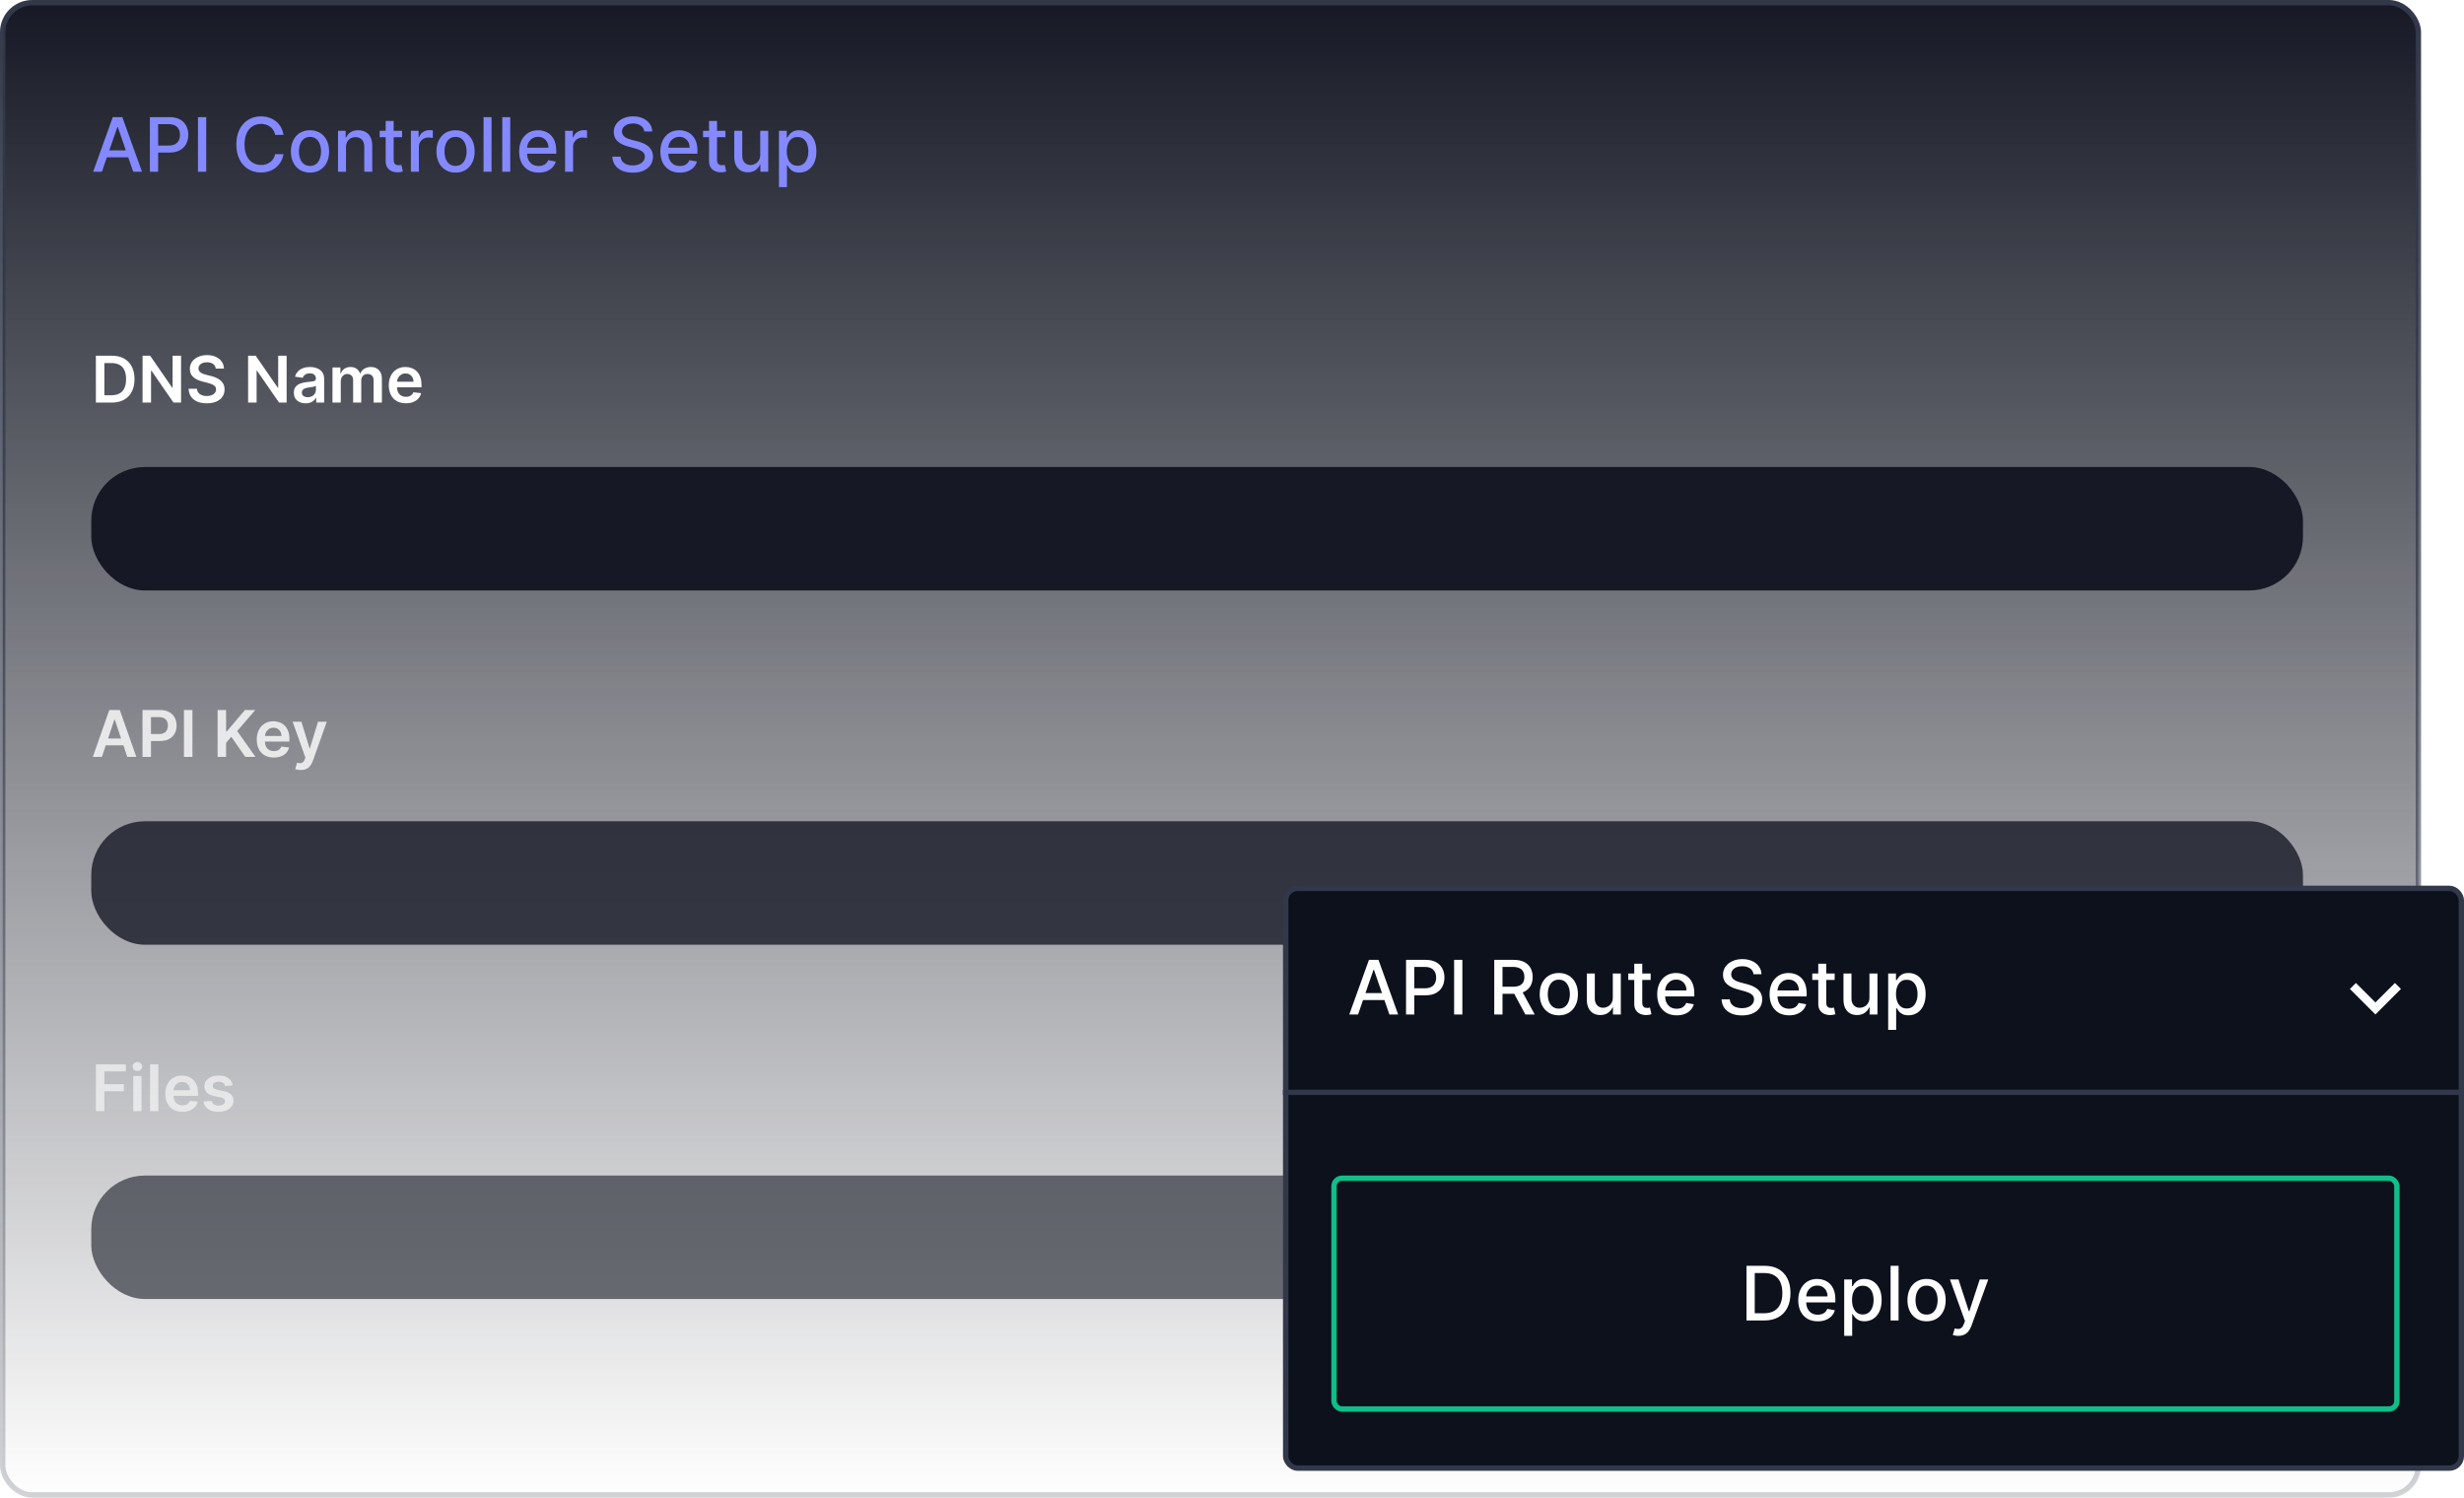
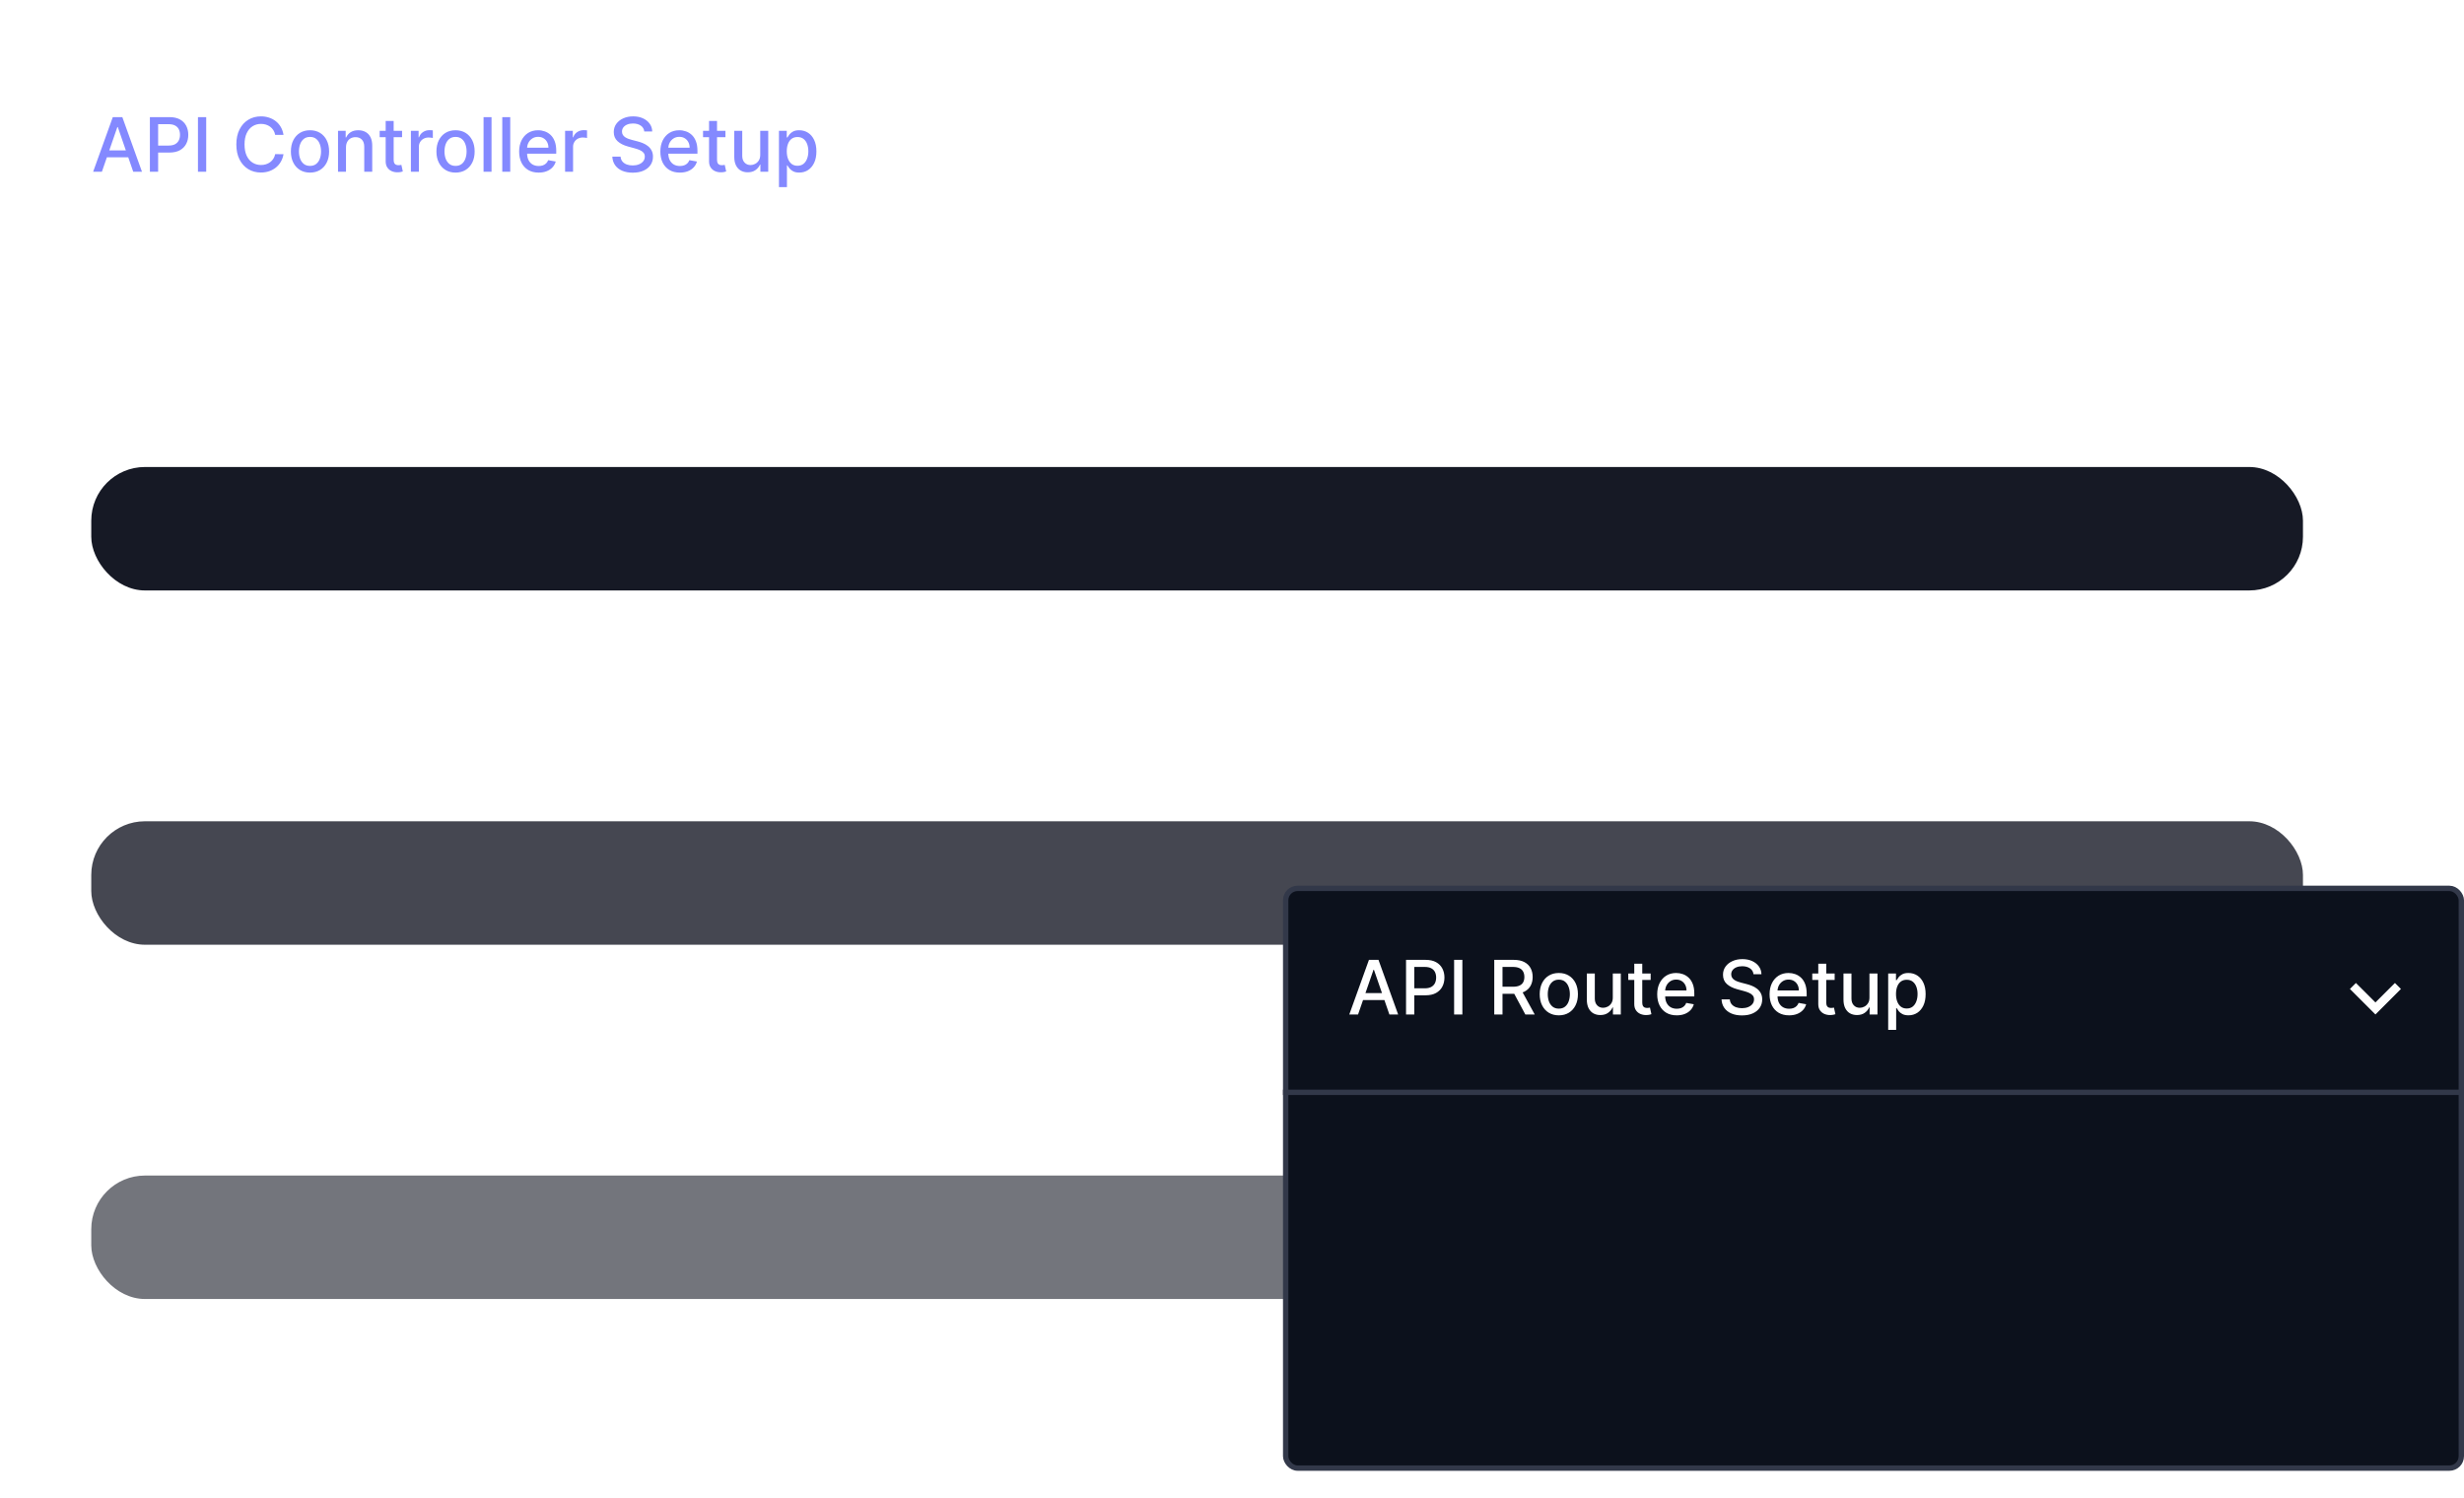
<svg xmlns="http://www.w3.org/2000/svg" width="459" height="279" viewBox="0 0 459 279" fill="none">
-   <rect x="0.5" y="0.5" width="450" height="278" rx="5.5" fill="url(#paint0_linear_938_103787)" stroke="url(#paint1_linear_938_103787)" />
  <path d="M18.979 32H17.348L21.012 21.818H22.787L26.451 32H24.82L21.942 23.668H21.862L18.979 32ZM19.252 28.013H24.542V29.305H19.252V28.013ZM27.921 32V21.818H31.551C32.343 21.818 32.999 21.962 33.519 22.251C34.04 22.539 34.429 22.933 34.688 23.434C34.946 23.931 35.075 24.491 35.075 25.114C35.075 25.741 34.944 26.304 34.683 26.805C34.424 27.302 34.033 27.696 33.509 27.988C32.989 28.276 32.334 28.421 31.546 28.421H29.05V27.118H31.406C31.907 27.118 32.313 27.032 32.624 26.859C32.936 26.684 33.165 26.445 33.31 26.143C33.456 25.842 33.529 25.499 33.529 25.114C33.529 24.73 33.456 24.389 33.31 24.09C33.165 23.792 32.934 23.558 32.62 23.389C32.308 23.22 31.897 23.136 31.387 23.136H29.458V32H27.921ZM38.413 21.818V32H36.876V21.818H38.413ZM52.812 25.129H51.261C51.201 24.798 51.09 24.506 50.927 24.254C50.765 24.002 50.566 23.789 50.331 23.613C50.096 23.437 49.832 23.305 49.54 23.215C49.252 23.126 48.945 23.081 48.621 23.081C48.034 23.081 47.509 23.229 47.045 23.523C46.584 23.818 46.219 24.251 45.951 24.821C45.686 25.391 45.553 26.087 45.553 26.909C45.553 27.738 45.686 28.437 45.951 29.007C46.219 29.577 46.586 30.008 47.05 30.3C47.514 30.591 48.036 30.737 48.616 30.737C48.937 30.737 49.242 30.694 49.53 30.608C49.822 30.518 50.086 30.387 50.321 30.215C50.556 30.043 50.755 29.832 50.917 29.584C51.083 29.332 51.197 29.044 51.261 28.719L52.812 28.724C52.729 29.224 52.568 29.685 52.329 30.106C52.094 30.523 51.791 30.885 51.42 31.19C51.052 31.491 50.631 31.725 50.157 31.891C49.683 32.056 49.166 32.139 48.606 32.139C47.724 32.139 46.938 31.93 46.249 31.513C45.56 31.092 45.016 30.49 44.618 29.708C44.224 28.926 44.027 27.993 44.027 26.909C44.027 25.822 44.226 24.889 44.623 24.11C45.021 23.328 45.565 22.728 46.254 22.31C46.944 21.889 47.727 21.679 48.606 21.679C49.146 21.679 49.65 21.757 50.117 21.913C50.588 22.065 51.01 22.291 51.385 22.589C51.759 22.884 52.069 23.245 52.315 23.673C52.56 24.097 52.725 24.582 52.812 25.129ZM57.747 32.154C57.031 32.154 56.407 31.99 55.873 31.662C55.339 31.334 54.925 30.875 54.63 30.285C54.335 29.695 54.188 29.005 54.188 28.217C54.188 27.424 54.335 26.732 54.63 26.139C54.925 25.545 55.339 25.084 55.873 24.756C56.407 24.428 57.031 24.264 57.747 24.264C58.463 24.264 59.088 24.428 59.621 24.756C60.155 25.084 60.569 25.545 60.864 26.139C61.159 26.732 61.307 27.424 61.307 28.217C61.307 29.005 61.159 29.695 60.864 30.285C60.569 30.875 60.155 31.334 59.621 31.662C59.088 31.99 58.463 32.154 57.747 32.154ZM57.752 30.906C58.216 30.906 58.601 30.784 58.906 30.538C59.211 30.293 59.436 29.967 59.582 29.559C59.731 29.151 59.805 28.702 59.805 28.212C59.805 27.724 59.731 27.277 59.582 26.869C59.436 26.458 59.211 26.129 58.906 25.88C58.601 25.631 58.216 25.507 57.752 25.507C57.285 25.507 56.897 25.631 56.589 25.88C56.284 26.129 56.057 26.458 55.908 26.869C55.762 27.277 55.689 27.724 55.689 28.212C55.689 28.702 55.762 29.151 55.908 29.559C56.057 29.967 56.284 30.293 56.589 30.538C56.897 30.784 57.285 30.906 57.752 30.906ZM64.453 27.466V32H62.966V24.364H64.393V25.607H64.487C64.663 25.202 64.938 24.877 65.313 24.632C65.691 24.387 66.166 24.264 66.74 24.264C67.26 24.264 67.716 24.374 68.107 24.592C68.498 24.808 68.801 25.129 69.016 25.557C69.232 25.984 69.34 26.513 69.34 27.143V32H67.853V27.322C67.853 26.768 67.709 26.336 67.421 26.024C67.132 25.709 66.736 25.552 66.232 25.552C65.888 25.552 65.581 25.626 65.313 25.776C65.047 25.925 64.837 26.143 64.681 26.432C64.529 26.717 64.453 27.062 64.453 27.466ZM74.898 24.364V25.557H70.727V24.364H74.898ZM71.845 22.534H73.332V29.758C73.332 30.046 73.375 30.263 73.461 30.409C73.547 30.552 73.658 30.649 73.794 30.702C73.933 30.752 74.084 30.777 74.247 30.777C74.366 30.777 74.47 30.769 74.56 30.752C74.649 30.736 74.719 30.722 74.769 30.712L75.037 31.94C74.951 31.974 74.828 32.007 74.669 32.04C74.51 32.076 74.311 32.096 74.073 32.099C73.681 32.106 73.317 32.036 72.979 31.891C72.641 31.745 72.367 31.519 72.159 31.215C71.95 30.91 71.845 30.527 71.845 30.066V22.534ZM76.542 32V24.364H77.979V25.577H78.059C78.198 25.166 78.443 24.843 78.794 24.607C79.149 24.369 79.55 24.249 79.998 24.249C80.09 24.249 80.2 24.253 80.326 24.259C80.455 24.266 80.556 24.274 80.629 24.284V25.706C80.569 25.689 80.463 25.671 80.311 25.651C80.158 25.628 80.006 25.616 79.853 25.616C79.502 25.616 79.189 25.691 78.914 25.84C78.642 25.986 78.427 26.19 78.267 26.452C78.108 26.71 78.029 27.005 78.029 27.337V32H76.542ZM84.859 32.154C84.143 32.154 83.518 31.99 82.984 31.662C82.451 31.334 82.036 30.875 81.741 30.285C81.446 29.695 81.299 29.005 81.299 28.217C81.299 27.424 81.446 26.732 81.741 26.139C82.036 25.545 82.451 25.084 82.984 24.756C83.518 24.428 84.143 24.264 84.859 24.264C85.574 24.264 86.199 24.428 86.733 24.756C87.266 25.084 87.681 25.545 87.976 26.139C88.271 26.732 88.418 27.424 88.418 28.217C88.418 29.005 88.271 29.695 87.976 30.285C87.681 30.875 87.266 31.334 86.733 31.662C86.199 31.99 85.574 32.154 84.859 32.154ZM84.864 30.906C85.328 30.906 85.712 30.784 86.017 30.538C86.322 30.293 86.547 29.967 86.693 29.559C86.842 29.151 86.917 28.702 86.917 28.212C86.917 27.724 86.842 27.277 86.693 26.869C86.547 26.458 86.322 26.129 86.017 25.88C85.712 25.631 85.328 25.507 84.864 25.507C84.396 25.507 84.008 25.631 83.7 25.88C83.395 26.129 83.168 26.458 83.019 26.869C82.873 27.277 82.8 27.724 82.8 28.212C82.8 28.702 82.873 29.151 83.019 29.559C83.168 29.967 83.395 30.293 83.7 30.538C84.008 30.784 84.396 30.906 84.864 30.906ZM91.564 21.818V32H90.077V21.818H91.564ZM95.05 21.818V32H93.564V21.818H95.05ZM100.341 32.154C99.589 32.154 98.941 31.993 98.397 31.672C97.857 31.347 97.439 30.891 97.144 30.305C96.853 29.715 96.707 29.024 96.707 28.232C96.707 27.449 96.853 26.76 97.144 26.163C97.439 25.567 97.85 25.101 98.377 24.766C98.908 24.432 99.528 24.264 100.237 24.264C100.668 24.264 101.085 24.335 101.49 24.478C101.894 24.62 102.257 24.844 102.578 25.149C102.9 25.454 103.154 25.85 103.339 26.337C103.525 26.821 103.618 27.41 103.618 28.102V28.629H97.547V27.516H102.161C102.161 27.125 102.081 26.778 101.922 26.477C101.763 26.172 101.539 25.931 101.251 25.756C100.966 25.58 100.631 25.492 100.247 25.492C99.829 25.492 99.465 25.595 99.153 25.8C98.845 26.003 98.606 26.268 98.437 26.596C98.271 26.921 98.189 27.274 98.189 27.655V28.525C98.189 29.035 98.278 29.47 98.457 29.827C98.639 30.185 98.893 30.459 99.218 30.648C99.543 30.833 99.922 30.926 100.356 30.926C100.638 30.926 100.895 30.886 101.127 30.807C101.359 30.724 101.559 30.601 101.728 30.439C101.897 30.276 102.027 30.076 102.116 29.837L103.523 30.091C103.41 30.505 103.208 30.868 102.917 31.18C102.628 31.488 102.265 31.728 101.828 31.901C101.394 32.07 100.898 32.154 100.341 32.154ZM105.267 32V24.364H106.704V25.577H106.783C106.922 25.166 107.168 24.843 107.519 24.607C107.874 24.369 108.275 24.249 108.722 24.249C108.815 24.249 108.924 24.253 109.05 24.259C109.18 24.266 109.281 24.274 109.354 24.284V25.706C109.294 25.689 109.188 25.671 109.035 25.651C108.883 25.628 108.73 25.616 108.578 25.616C108.227 25.616 107.913 25.691 107.638 25.84C107.367 25.986 107.151 26.19 106.992 26.452C106.833 26.71 106.753 27.005 106.753 27.337V32H105.267ZM120.018 24.493C119.965 24.022 119.746 23.658 119.361 23.399C118.977 23.137 118.493 23.006 117.91 23.006C117.492 23.006 117.131 23.073 116.826 23.205C116.521 23.334 116.284 23.514 116.115 23.742C115.949 23.968 115.866 24.224 115.866 24.513C115.866 24.755 115.923 24.963 116.035 25.139C116.151 25.315 116.302 25.462 116.488 25.582C116.677 25.698 116.879 25.796 117.094 25.875C117.31 25.951 117.517 26.014 117.716 26.064L118.71 26.322C119.035 26.402 119.368 26.51 119.709 26.646C120.051 26.782 120.367 26.96 120.659 27.183C120.951 27.405 121.186 27.68 121.365 28.008C121.547 28.336 121.638 28.729 121.638 29.186C121.638 29.763 121.489 30.275 121.191 30.722C120.896 31.17 120.467 31.523 119.903 31.781C119.343 32.04 118.665 32.169 117.87 32.169C117.108 32.169 116.448 32.048 115.891 31.806C115.334 31.564 114.898 31.221 114.584 30.777C114.269 30.329 114.095 29.799 114.062 29.186H115.603C115.633 29.554 115.752 29.861 115.961 30.106C116.173 30.348 116.443 30.528 116.771 30.648C117.103 30.764 117.465 30.822 117.86 30.822C118.294 30.822 118.68 30.754 119.018 30.618C119.36 30.479 119.628 30.287 119.824 30.041C120.019 29.793 120.117 29.503 120.117 29.171C120.117 28.87 120.031 28.623 119.858 28.43C119.689 28.238 119.459 28.079 119.167 27.953C118.879 27.827 118.553 27.716 118.188 27.62L116.985 27.292C116.17 27.07 115.523 26.743 115.046 26.312C114.572 25.882 114.335 25.312 114.335 24.602C114.335 24.016 114.494 23.504 114.812 23.066C115.131 22.629 115.561 22.289 116.105 22.047C116.648 21.802 117.262 21.679 117.944 21.679C118.634 21.679 119.242 21.8 119.769 22.042C120.299 22.284 120.717 22.617 121.022 23.041C121.327 23.462 121.486 23.946 121.499 24.493H120.018ZM126.646 32.154C125.894 32.154 125.246 31.993 124.702 31.672C124.162 31.347 123.744 30.891 123.449 30.305C123.158 29.715 123.012 29.024 123.012 28.232C123.012 27.449 123.158 26.76 123.449 26.163C123.744 25.567 124.155 25.101 124.682 24.766C125.212 24.432 125.832 24.264 126.542 24.264C126.972 24.264 127.39 24.335 127.794 24.478C128.199 24.62 128.562 24.844 128.883 25.149C129.205 25.454 129.458 25.85 129.644 26.337C129.829 26.821 129.922 27.41 129.922 28.102V28.629H123.852V27.516H128.466C128.466 27.125 128.386 26.778 128.227 26.477C128.068 26.172 127.844 25.931 127.556 25.756C127.271 25.58 126.936 25.492 126.551 25.492C126.134 25.492 125.769 25.595 125.458 25.8C125.15 26.003 124.911 26.268 124.742 26.596C124.576 26.921 124.493 27.274 124.493 27.655V28.525C124.493 29.035 124.583 29.47 124.762 29.827C124.944 30.185 125.198 30.459 125.522 30.648C125.847 30.833 126.227 30.926 126.661 30.926C126.943 30.926 127.199 30.886 127.431 30.807C127.663 30.724 127.864 30.601 128.033 30.439C128.202 30.276 128.331 30.076 128.421 29.837L129.828 30.091C129.715 30.505 129.513 30.868 129.221 31.18C128.933 31.488 128.57 31.728 128.132 31.901C127.698 32.07 127.203 32.154 126.646 32.154ZM135.136 24.364V25.557H130.965V24.364H135.136ZM132.084 22.534H133.57V29.758C133.57 30.046 133.613 30.263 133.699 30.409C133.786 30.552 133.897 30.649 134.032 30.702C134.172 30.752 134.323 30.777 134.485 30.777C134.604 30.777 134.709 30.769 134.798 30.752C134.888 30.736 134.957 30.722 135.007 30.712L135.275 31.94C135.189 31.974 135.067 32.007 134.907 32.04C134.748 32.076 134.55 32.096 134.311 32.099C133.92 32.106 133.555 32.036 133.217 31.891C132.879 31.745 132.606 31.519 132.397 31.215C132.188 30.91 132.084 30.527 132.084 30.066V22.534ZM141.618 28.833V24.364H143.109V32H141.648V30.678H141.568C141.393 31.085 141.111 31.425 140.723 31.697C140.339 31.965 139.86 32.099 139.286 32.099C138.796 32.099 138.362 31.992 137.984 31.776C137.609 31.558 137.314 31.234 137.099 30.807C136.887 30.379 136.781 29.851 136.781 29.221V24.364H138.267V29.042C138.267 29.562 138.411 29.977 138.7 30.285C138.988 30.593 139.362 30.747 139.823 30.747C140.102 30.747 140.378 30.678 140.653 30.538C140.932 30.399 141.162 30.189 141.344 29.907C141.53 29.625 141.621 29.267 141.618 28.833ZM145.107 34.864V24.364H146.558V25.602H146.683C146.769 25.442 146.893 25.259 147.056 25.05C147.218 24.841 147.443 24.659 147.732 24.503C148.02 24.344 148.401 24.264 148.875 24.264C149.492 24.264 150.042 24.42 150.526 24.732C151.01 25.043 151.389 25.492 151.664 26.079C151.943 26.666 152.082 27.371 152.082 28.197C152.082 29.022 151.944 29.73 151.669 30.32C151.394 30.906 151.016 31.359 150.536 31.677C150.055 31.992 149.507 32.149 148.89 32.149C148.426 32.149 148.047 32.071 147.752 31.916C147.46 31.76 147.231 31.577 147.066 31.369C146.9 31.16 146.772 30.974 146.683 30.812H146.593V34.864H145.107ZM146.563 28.182C146.563 28.719 146.641 29.189 146.797 29.594C146.953 29.998 147.178 30.315 147.473 30.543C147.768 30.769 148.129 30.881 148.557 30.881C149.001 30.881 149.372 30.764 149.671 30.528C149.969 30.29 150.194 29.967 150.347 29.559C150.503 29.151 150.58 28.692 150.58 28.182C150.58 27.678 150.504 27.226 150.352 26.825C150.203 26.424 149.977 26.107 149.676 25.875C149.377 25.643 149.004 25.527 148.557 25.527C148.126 25.527 147.762 25.638 147.463 25.86C147.168 26.082 146.945 26.392 146.792 26.79C146.64 27.188 146.563 27.651 146.563 28.182Z" fill="#8489FF" />
  <path d="M20.818 75H17.861V66.273H20.878C21.744 66.273 22.489 66.447 23.111 66.797C23.736 67.144 24.216 67.642 24.551 68.293C24.886 68.943 25.054 69.722 25.054 70.628C25.054 71.537 24.885 72.318 24.547 72.972C24.212 73.625 23.727 74.126 23.094 74.476C22.463 74.825 21.704 75 20.818 75ZM19.442 73.632H20.741C21.349 73.632 21.857 73.521 22.263 73.3C22.669 73.075 22.974 72.742 23.179 72.298C23.384 71.852 23.486 71.296 23.486 70.628C23.486 69.96 23.384 69.406 23.179 68.966C22.974 68.523 22.672 68.192 22.271 67.973C21.874 67.751 21.379 67.641 20.788 67.641H19.442V73.632ZM33.728 66.273V75H32.322L28.209 69.055H28.137V75H26.556V66.273H27.971L32.079 72.222H32.156V66.273H33.728ZM40.194 68.672C40.154 68.3 39.986 68.01 39.691 67.803C39.398 67.595 39.017 67.492 38.549 67.492C38.219 67.492 37.936 67.541 37.701 67.641C37.465 67.74 37.284 67.875 37.159 68.046C37.034 68.216 36.971 68.41 36.968 68.629C36.968 68.811 37.009 68.969 37.091 69.102C37.176 69.236 37.291 69.349 37.436 69.443C37.581 69.534 37.742 69.611 37.918 69.673C38.094 69.736 38.272 69.788 38.451 69.831L39.269 70.035C39.598 70.112 39.915 70.216 40.219 70.347C40.526 70.477 40.8 70.642 41.041 70.841C41.286 71.04 41.479 71.28 41.621 71.561C41.763 71.842 41.834 72.172 41.834 72.55C41.834 73.061 41.703 73.511 41.442 73.901C41.181 74.287 40.803 74.59 40.309 74.808C39.817 75.024 39.222 75.132 38.523 75.132C37.844 75.132 37.255 75.027 36.755 74.817C36.258 74.606 35.868 74.3 35.587 73.896C35.309 73.493 35.158 73.001 35.135 72.422H36.691C36.713 72.726 36.807 72.979 36.972 73.18C37.137 73.382 37.351 73.533 37.615 73.632C37.883 73.731 38.181 73.781 38.51 73.781C38.854 73.781 39.155 73.73 39.414 73.628C39.675 73.523 39.88 73.378 40.027 73.193C40.175 73.006 40.25 72.787 40.253 72.537C40.25 72.31 40.184 72.122 40.053 71.974C39.922 71.824 39.739 71.699 39.503 71.599C39.27 71.497 38.998 71.406 38.685 71.327L37.692 71.071C36.973 70.886 36.405 70.606 35.988 70.231C35.573 69.854 35.365 69.352 35.365 68.727C35.365 68.213 35.505 67.763 35.783 67.376C36.064 66.99 36.446 66.69 36.929 66.477C37.412 66.261 37.959 66.153 38.57 66.153C39.189 66.153 39.732 66.261 40.198 66.477C40.666 66.69 41.034 66.987 41.301 67.368C41.569 67.746 41.706 68.18 41.715 68.672H40.194ZM53.392 66.273V75H51.986L47.874 69.055H47.801V75H46.22V66.273H47.635L51.743 72.222H51.82V66.273H53.392ZM56.93 75.132C56.515 75.132 56.142 75.058 55.809 74.91C55.48 74.76 55.218 74.538 55.025 74.246C54.835 73.953 54.74 73.592 54.74 73.163C54.74 72.794 54.808 72.489 54.944 72.247C55.081 72.006 55.267 71.812 55.502 71.668C55.738 71.523 56.004 71.413 56.299 71.34C56.598 71.263 56.906 71.207 57.224 71.173C57.608 71.133 57.919 71.098 58.157 71.067C58.396 71.033 58.569 70.981 58.677 70.913C58.788 70.842 58.843 70.733 58.843 70.585V70.56C58.843 70.239 58.748 69.99 58.558 69.814C58.367 69.638 58.093 69.55 57.735 69.55C57.358 69.55 57.058 69.632 56.836 69.797C56.617 69.962 56.47 70.156 56.393 70.381L54.953 70.176C55.066 69.778 55.254 69.446 55.515 69.179C55.777 68.909 56.096 68.707 56.474 68.574C56.852 68.438 57.27 68.369 57.727 68.369C58.042 68.369 58.356 68.406 58.669 68.48C58.981 68.554 59.267 68.676 59.525 68.847C59.784 69.014 59.991 69.243 60.147 69.533C60.306 69.822 60.386 70.185 60.386 70.619V75H58.903V74.101H58.852C58.758 74.283 58.626 74.453 58.456 74.612C58.288 74.769 58.076 74.895 57.821 74.992C57.568 75.085 57.271 75.132 56.93 75.132ZM57.331 73.999C57.64 73.999 57.909 73.938 58.136 73.815C58.363 73.69 58.538 73.526 58.66 73.321C58.785 73.117 58.848 72.894 58.848 72.652V71.881C58.799 71.921 58.717 71.957 58.6 71.992C58.487 72.026 58.359 72.055 58.217 72.081C58.075 72.106 57.934 72.129 57.795 72.149C57.656 72.169 57.535 72.186 57.433 72.2C57.203 72.231 56.997 72.283 56.815 72.354C56.633 72.425 56.49 72.524 56.385 72.652C56.279 72.777 56.227 72.939 56.227 73.138C56.227 73.422 56.331 73.636 56.538 73.781C56.745 73.926 57.01 73.999 57.331 73.999ZM61.937 75V68.454H63.412V69.567H63.488C63.625 69.192 63.85 68.899 64.166 68.689C64.481 68.476 64.858 68.369 65.295 68.369C65.738 68.369 66.112 68.477 66.416 68.693C66.723 68.906 66.939 69.197 67.064 69.567H67.132C67.277 69.203 67.521 68.913 67.865 68.697C68.211 68.479 68.622 68.369 69.096 68.369C69.698 68.369 70.19 68.56 70.571 68.94C70.951 69.321 71.142 69.876 71.142 70.606V75H69.595V70.845C69.595 70.439 69.487 70.142 69.271 69.954C69.055 69.764 68.791 69.669 68.478 69.669C68.106 69.669 67.815 69.785 67.605 70.019C67.397 70.249 67.294 70.548 67.294 70.918V75H65.781V70.781C65.781 70.443 65.679 70.173 65.474 69.972C65.272 69.77 65.008 69.669 64.681 69.669C64.46 69.669 64.258 69.726 64.076 69.84C63.895 69.95 63.75 70.108 63.642 70.312C63.534 70.514 63.48 70.75 63.48 71.02V75H61.937ZM75.604 75.128C74.948 75.128 74.381 74.992 73.904 74.719C73.43 74.443 73.065 74.054 72.809 73.551C72.553 73.046 72.425 72.45 72.425 71.766C72.425 71.092 72.553 70.501 72.809 69.993C73.067 69.481 73.428 69.084 73.891 68.8C74.354 68.513 74.898 68.369 75.523 68.369C75.927 68.369 76.308 68.435 76.665 68.565C77.026 68.693 77.344 68.892 77.62 69.162C77.898 69.432 78.117 69.776 78.276 70.193C78.435 70.608 78.515 71.102 78.515 71.676V72.149H73.15V71.109H77.036C77.033 70.814 76.969 70.551 76.844 70.321C76.719 70.088 76.545 69.905 76.32 69.771C76.099 69.638 75.84 69.571 75.545 69.571C75.229 69.571 74.952 69.648 74.714 69.801C74.475 69.952 74.289 70.151 74.156 70.398C74.025 70.642 73.958 70.91 73.955 71.203V72.111C73.955 72.492 74.025 72.818 74.164 73.091C74.303 73.361 74.498 73.568 74.748 73.713C74.998 73.855 75.29 73.926 75.626 73.926C75.85 73.926 76.053 73.895 76.235 73.832C76.417 73.767 76.575 73.672 76.708 73.547C76.842 73.422 76.942 73.267 77.011 73.082L78.451 73.244C78.36 73.625 78.187 73.957 77.931 74.242C77.678 74.523 77.354 74.742 76.96 74.898C76.565 75.051 76.113 75.128 75.604 75.128Z" fill="white" />
  <rect x="17" y="87" width="412" height="23" rx="10" fill="#161925" />
  <g opacity="0.8">
-     <path d="M18.982 141H17.294L20.366 132.273H22.318L25.395 141H23.707L21.376 134.062H21.308L18.982 141ZM19.037 137.578H23.639V138.848H19.037V137.578ZM26.544 141V132.273H29.817C30.488 132.273 31.05 132.398 31.505 132.648C31.962 132.898 32.307 133.241 32.54 133.679C32.776 134.114 32.894 134.608 32.894 135.162C32.894 135.722 32.776 136.219 32.54 136.653C32.304 137.088 31.956 137.43 31.496 137.68C31.036 137.928 30.469 138.051 29.796 138.051H27.627V136.751H29.583C29.975 136.751 30.296 136.683 30.546 136.547C30.796 136.411 30.98 136.223 31.1 135.984C31.222 135.746 31.283 135.472 31.283 135.162C31.283 134.852 31.222 134.58 31.1 134.344C30.98 134.108 30.794 133.925 30.541 133.794C30.291 133.661 29.969 133.594 29.574 133.594H28.125V141H26.544ZM35.848 132.273V141H34.267V132.273H35.848ZM40.537 141V132.273H42.117V136.283H42.224L45.629 132.273H47.559L44.184 136.189L47.589 141H45.689L43.085 137.259L42.117 138.401V141H40.537ZM51.007 141.128C50.35 141.128 49.784 140.991 49.306 140.719C48.832 140.443 48.467 140.054 48.211 139.551C47.956 139.045 47.828 138.45 47.828 137.766C47.828 137.092 47.956 136.501 48.211 135.993C48.47 135.482 48.831 135.084 49.294 134.8C49.757 134.513 50.301 134.369 50.926 134.369C51.329 134.369 51.71 134.435 52.068 134.565C52.429 134.693 52.747 134.892 53.022 135.162C53.301 135.432 53.52 135.776 53.679 136.193C53.838 136.608 53.917 137.102 53.917 137.676V138.149H48.552V137.109H52.439C52.436 136.814 52.372 136.551 52.247 136.321C52.122 136.088 51.947 135.905 51.723 135.771C51.501 135.638 51.242 135.571 50.947 135.571C50.632 135.571 50.355 135.648 50.116 135.801C49.877 135.952 49.691 136.151 49.558 136.398C49.427 136.642 49.36 136.911 49.358 137.203V138.111C49.358 138.491 49.427 138.818 49.566 139.091C49.706 139.361 49.9 139.568 50.15 139.713C50.4 139.855 50.693 139.926 51.028 139.926C51.252 139.926 51.456 139.895 51.637 139.832C51.819 139.767 51.977 139.672 52.11 139.547C52.244 139.422 52.345 139.267 52.413 139.082L53.853 139.244C53.762 139.625 53.589 139.957 53.334 140.241C53.081 140.523 52.757 140.741 52.362 140.898C51.967 141.051 51.515 141.128 51.007 141.128ZM55.994 143.455C55.783 143.455 55.589 143.438 55.41 143.403C55.234 143.372 55.093 143.335 54.988 143.293L55.346 142.091C55.57 142.156 55.771 142.188 55.947 142.185C56.123 142.182 56.278 142.126 56.411 142.018C56.548 141.913 56.663 141.737 56.756 141.49L56.889 141.136L54.515 134.455H56.151L57.66 139.398H57.728L59.241 134.455H60.881L58.261 141.793C58.139 142.139 57.977 142.436 57.775 142.683C57.573 142.933 57.326 143.124 57.033 143.254C56.744 143.388 56.397 143.455 55.994 143.455Z" fill="white" />
    <rect x="17" y="153" width="412" height="23" rx="10" fill="#161925" />
  </g>
  <g opacity="0.6">
    <path d="M17.861 207V198.273H23.452V199.598H19.442V201.967H23.068V203.293H19.442V207H17.861ZM24.824 207V200.455H26.366V207H24.824ZM25.599 199.526C25.355 199.526 25.145 199.445 24.969 199.283C24.793 199.118 24.704 198.92 24.704 198.69C24.704 198.457 24.793 198.26 24.969 198.098C25.145 197.933 25.355 197.851 25.599 197.851C25.847 197.851 26.057 197.933 26.23 198.098C26.406 198.26 26.494 198.457 26.494 198.69C26.494 198.92 26.406 199.118 26.23 199.283C26.057 199.445 25.847 199.526 25.599 199.526ZM29.495 198.273V207H27.953V198.273H29.495ZM33.979 207.128C33.323 207.128 32.756 206.991 32.279 206.719C31.805 206.443 31.44 206.054 31.184 205.551C30.928 205.045 30.8 204.45 30.8 203.766C30.8 203.092 30.928 202.501 31.184 201.993C31.442 201.482 31.803 201.084 32.266 200.8C32.729 200.513 33.273 200.369 33.898 200.369C34.302 200.369 34.682 200.435 35.041 200.565C35.401 200.693 35.719 200.892 35.995 201.162C36.273 201.432 36.492 201.776 36.651 202.193C36.81 202.608 36.89 203.102 36.89 203.676V204.149H31.525V203.109H35.411C35.408 202.814 35.344 202.551 35.219 202.321C35.094 202.088 34.92 201.905 34.695 201.771C34.474 201.638 34.215 201.571 33.92 201.571C33.604 201.571 33.327 201.648 33.089 201.801C32.85 201.952 32.664 202.151 32.531 202.398C32.4 202.642 32.333 202.911 32.33 203.203V204.111C32.33 204.491 32.4 204.818 32.539 205.091C32.678 205.361 32.873 205.568 33.123 205.713C33.373 205.855 33.666 205.926 34.001 205.926C34.225 205.926 34.428 205.895 34.61 205.832C34.792 205.767 34.95 205.672 35.083 205.547C35.217 205.422 35.318 205.267 35.386 205.082L36.826 205.244C36.735 205.625 36.562 205.957 36.306 206.241C36.053 206.523 35.729 206.741 35.334 206.898C34.94 207.051 34.488 207.128 33.979 207.128ZM43.368 202.185L41.962 202.338C41.922 202.196 41.853 202.062 41.753 201.938C41.657 201.812 41.526 201.712 41.361 201.635C41.196 201.558 40.995 201.52 40.756 201.52C40.435 201.52 40.165 201.589 39.946 201.729C39.73 201.868 39.624 202.048 39.627 202.27C39.624 202.46 39.694 202.615 39.836 202.734C39.98 202.854 40.219 202.952 40.551 203.028L41.668 203.267C42.287 203.401 42.748 203.612 43.049 203.902C43.353 204.192 43.506 204.571 43.509 205.04C43.506 205.452 43.385 205.815 43.147 206.131C42.911 206.443 42.583 206.687 42.162 206.864C41.742 207.04 41.259 207.128 40.713 207.128C39.912 207.128 39.267 206.96 38.779 206.625C38.29 206.287 37.999 205.817 37.905 205.214L39.409 205.07C39.478 205.365 39.623 205.588 39.844 205.739C40.066 205.889 40.354 205.964 40.709 205.964C41.076 205.964 41.37 205.889 41.591 205.739C41.816 205.588 41.928 205.402 41.928 205.18C41.928 204.993 41.855 204.838 41.711 204.716C41.569 204.594 41.347 204.5 41.046 204.435L39.929 204.2C39.301 204.07 38.837 203.849 38.536 203.54C38.235 203.227 38.086 202.832 38.088 202.355C38.086 201.952 38.195 201.602 38.416 201.307C38.641 201.009 38.952 200.778 39.35 200.616C39.75 200.452 40.212 200.369 40.735 200.369C41.502 200.369 42.105 200.533 42.546 200.859C42.989 201.186 43.263 201.628 43.368 202.185Z" fill="white" />
    <rect x="17" y="219" width="412" height="23" rx="10" fill="#161925" />
  </g>
  <g filter="url(#filter0_b_938_103787)">
    <rect x="239.5" y="165.5" width="219" height="108" rx="2.216" fill="#0C111C" stroke="#323849" />
    <path d="M252.979 189H251.348L255.012 178.818H256.787L260.451 189H258.82L255.942 180.668H255.862L252.979 189ZM253.252 185.013H258.542V186.305H253.252V185.013ZM261.921 189V178.818H265.551C266.343 178.818 266.999 178.962 267.519 179.251C268.04 179.539 268.429 179.933 268.688 180.434C268.946 180.931 269.075 181.491 269.075 182.114C269.075 182.741 268.945 183.304 268.683 183.805C268.424 184.302 268.033 184.696 267.509 184.988C266.989 185.276 266.334 185.42 265.546 185.42H263.05V184.118H265.406C265.907 184.118 266.313 184.032 266.624 183.859C266.936 183.684 267.165 183.445 267.311 183.143C267.456 182.842 267.529 182.499 267.529 182.114C267.529 181.73 267.456 181.388 267.311 181.09C267.165 180.792 266.934 180.558 266.619 180.389C266.308 180.22 265.897 180.136 265.387 180.136H263.458V189H261.921ZM272.413 178.818V189H270.876V178.818H272.413ZM278.355 189V178.818H281.984C282.773 178.818 283.428 178.954 283.948 179.226C284.472 179.498 284.863 179.874 285.121 180.354C285.38 180.832 285.509 181.384 285.509 182.01C285.509 182.633 285.378 183.182 285.116 183.656C284.858 184.126 284.467 184.492 283.943 184.754C283.423 185.016 282.768 185.147 281.979 185.147H279.23V183.825H281.84C282.337 183.825 282.742 183.753 283.053 183.611C283.368 183.468 283.598 183.261 283.744 182.989C283.89 182.718 283.963 182.391 283.963 182.01C283.963 181.625 283.888 181.292 283.739 181.011C283.593 180.729 283.363 180.513 283.048 180.364C282.737 180.212 282.327 180.136 281.82 180.136H279.891V189H278.355ZM283.381 184.406L285.897 189H284.147L281.681 184.406H283.381ZM290.38 189.154C289.664 189.154 289.039 188.99 288.506 188.662C287.972 188.334 287.558 187.875 287.263 187.285C286.968 186.695 286.82 186.005 286.82 185.217C286.82 184.424 286.968 183.732 287.263 183.138C287.558 182.545 287.972 182.085 288.506 181.756C289.039 181.428 289.664 181.264 290.38 181.264C291.096 181.264 291.721 181.428 292.254 181.756C292.788 182.085 293.202 182.545 293.497 183.138C293.792 183.732 293.94 184.424 293.94 185.217C293.94 186.005 293.792 186.695 293.497 187.285C293.202 187.875 292.788 188.334 292.254 188.662C291.721 188.99 291.096 189.154 290.38 189.154ZM290.385 187.906C290.849 187.906 291.233 187.784 291.538 187.538C291.843 187.293 292.069 186.967 292.214 186.559C292.364 186.151 292.438 185.702 292.438 185.212C292.438 184.724 292.364 184.277 292.214 183.869C292.069 183.458 291.843 183.129 291.538 182.88C291.233 182.631 290.849 182.507 290.385 182.507C289.918 182.507 289.53 182.631 289.222 182.88C288.917 183.129 288.69 183.458 288.54 183.869C288.395 184.277 288.322 184.724 288.322 185.212C288.322 185.702 288.395 186.151 288.54 186.559C288.69 186.967 288.917 187.293 289.222 187.538C289.53 187.784 289.918 187.906 290.385 187.906ZM300.436 185.833V181.364H301.928V189H300.466V187.678H300.387C300.211 188.085 299.929 188.425 299.541 188.697C299.157 188.965 298.678 189.099 298.105 189.099C297.614 189.099 297.18 188.992 296.802 188.776C296.427 188.558 296.133 188.234 295.917 187.807C295.705 187.379 295.599 186.851 295.599 186.221V181.364H297.085V186.042C297.085 186.562 297.23 186.977 297.518 187.285C297.806 187.593 298.181 187.747 298.642 187.747C298.92 187.747 299.197 187.678 299.472 187.538C299.75 187.399 299.981 187.189 300.163 186.907C300.348 186.625 300.44 186.267 300.436 185.833ZM307.49 181.364V182.557H303.319V181.364H307.49ZM304.437 179.534H305.924V186.758C305.924 187.046 305.967 187.263 306.053 187.409C306.139 187.552 306.25 187.649 306.386 187.702C306.525 187.752 306.676 187.777 306.838 187.777C306.958 187.777 307.062 187.769 307.152 187.752C307.241 187.736 307.311 187.722 307.36 187.712L307.629 188.94C307.543 188.973 307.42 189.007 307.261 189.04C307.102 189.076 306.903 189.096 306.664 189.099C306.273 189.106 305.909 189.036 305.571 188.891C305.233 188.745 304.959 188.519 304.75 188.214C304.542 187.91 304.437 187.527 304.437 187.066V179.534ZM312.343 189.154C311.591 189.154 310.943 188.993 310.399 188.672C309.859 188.347 309.441 187.891 309.146 187.305C308.855 186.715 308.709 186.024 308.709 185.232C308.709 184.449 308.855 183.76 309.146 183.163C309.441 182.567 309.852 182.101 310.379 181.766C310.91 181.432 311.53 181.264 312.239 181.264C312.67 181.264 313.087 181.335 313.492 181.478C313.896 181.621 314.259 181.844 314.58 182.149C314.902 182.454 315.155 182.85 315.341 183.337C315.527 183.821 315.619 184.41 315.619 185.102V185.629H309.549V184.516H314.163C314.163 184.125 314.083 183.778 313.924 183.477C313.765 183.172 313.541 182.931 313.253 182.756C312.968 182.58 312.633 182.492 312.249 182.492C311.831 182.492 311.467 182.595 311.155 182.8C310.847 183.003 310.608 183.268 310.439 183.596C310.273 183.921 310.191 184.274 310.191 184.655V185.525C310.191 186.035 310.28 186.469 310.459 186.827C310.641 187.185 310.895 187.459 311.22 187.648C311.544 187.833 311.924 187.926 312.358 187.926C312.64 187.926 312.897 187.886 313.129 187.807C313.361 187.724 313.561 187.601 313.73 187.439C313.899 187.277 314.029 187.076 314.118 186.837L315.525 187.091C315.412 187.505 315.21 187.868 314.919 188.18C314.63 188.488 314.267 188.728 313.83 188.901C313.396 189.07 312.9 189.154 312.343 189.154ZM326.646 181.493C326.593 181.022 326.375 180.658 325.99 180.399C325.606 180.137 325.122 180.006 324.539 180.006C324.121 180.006 323.76 180.073 323.455 180.205C323.15 180.335 322.913 180.513 322.744 180.742C322.578 180.968 322.495 181.224 322.495 181.513C322.495 181.755 322.552 181.964 322.664 182.139C322.78 182.315 322.931 182.462 323.117 182.582C323.306 182.698 323.508 182.795 323.723 182.875C323.939 182.951 324.146 183.014 324.345 183.064L325.339 183.322C325.664 183.402 325.997 183.51 326.338 183.646C326.68 183.781 326.996 183.96 327.288 184.183C327.579 184.405 327.815 184.68 327.994 185.008C328.176 185.336 328.267 185.729 328.267 186.186C328.267 186.763 328.118 187.275 327.82 187.722C327.525 188.17 327.096 188.523 326.532 188.781C325.972 189.04 325.294 189.169 324.499 189.169C323.736 189.169 323.077 189.048 322.52 188.806C321.963 188.564 321.527 188.221 321.213 187.777C320.898 187.33 320.724 186.799 320.691 186.186H322.232C322.262 186.554 322.381 186.861 322.59 187.106C322.802 187.348 323.072 187.528 323.4 187.648C323.731 187.764 324.094 187.822 324.489 187.822C324.923 187.822 325.309 187.754 325.647 187.618C325.989 187.479 326.257 187.286 326.453 187.041C326.648 186.793 326.746 186.503 326.746 186.171C326.746 185.87 326.66 185.623 326.487 185.43C326.318 185.238 326.088 185.079 325.796 184.953C325.508 184.827 325.182 184.716 324.817 184.62L323.614 184.292C322.798 184.07 322.152 183.743 321.675 183.312C321.201 182.882 320.964 182.312 320.964 181.602C320.964 181.016 321.123 180.504 321.441 180.066C321.759 179.629 322.19 179.289 322.734 179.047C323.277 178.802 323.891 178.679 324.573 178.679C325.263 178.679 325.871 178.8 326.398 179.042C326.928 179.284 327.346 179.617 327.651 180.041C327.956 180.462 328.115 180.946 328.128 181.493H326.646ZM333.275 189.154C332.522 189.154 331.875 188.993 331.331 188.672C330.791 188.347 330.373 187.891 330.078 187.305C329.786 186.715 329.641 186.024 329.641 185.232C329.641 184.449 329.786 183.76 330.078 183.163C330.373 182.567 330.784 182.101 331.311 181.766C331.841 181.432 332.461 181.264 333.17 181.264C333.601 181.264 334.019 181.335 334.423 181.478C334.828 181.621 335.191 181.844 335.512 182.149C335.834 182.454 336.087 182.85 336.273 183.337C336.458 183.821 336.551 184.41 336.551 185.102V185.629H330.481V184.516H335.094C335.094 184.125 335.015 183.778 334.856 183.477C334.697 183.172 334.473 182.931 334.185 182.756C333.9 182.58 333.565 182.492 333.18 182.492C332.763 182.492 332.398 182.595 332.087 182.8C331.778 183.003 331.54 183.268 331.371 183.596C331.205 183.921 331.122 184.274 331.122 184.655V185.525C331.122 186.035 331.212 186.469 331.391 186.827C331.573 187.185 331.826 187.459 332.151 187.648C332.476 187.833 332.856 187.926 333.29 187.926C333.571 187.926 333.828 187.886 334.06 187.807C334.292 187.724 334.493 187.601 334.662 187.439C334.831 187.277 334.96 187.076 335.05 186.837L336.457 187.091C336.344 187.505 336.142 187.868 335.85 188.18C335.562 188.488 335.199 188.728 334.761 188.901C334.327 189.07 333.832 189.154 333.275 189.154ZM341.765 181.364V182.557H337.594V181.364H341.765ZM338.713 179.534H340.199V186.758C340.199 187.046 340.242 187.263 340.328 187.409C340.414 187.552 340.526 187.649 340.661 187.702C340.801 187.752 340.951 187.777 341.114 187.777C341.233 187.777 341.338 187.769 341.427 187.752C341.517 187.736 341.586 187.722 341.636 187.712L341.904 188.94C341.818 188.973 341.695 189.007 341.536 189.04C341.377 189.076 341.178 189.096 340.94 189.099C340.549 189.106 340.184 189.036 339.846 188.891C339.508 188.745 339.235 188.519 339.026 188.214C338.817 187.91 338.713 187.527 338.713 187.066V179.534ZM348.247 185.833V181.364H349.738V189H348.277V187.678H348.197C348.021 188.085 347.74 188.425 347.352 188.697C346.967 188.965 346.489 189.099 345.915 189.099C345.425 189.099 344.99 188.992 344.613 188.776C344.238 188.558 343.943 188.234 343.728 187.807C343.516 187.379 343.409 186.851 343.409 186.221V181.364H344.896V186.042C344.896 186.562 345.04 186.977 345.328 187.285C345.617 187.593 345.991 187.747 346.452 187.747C346.73 187.747 347.007 187.678 347.282 187.538C347.561 187.399 347.791 187.189 347.973 186.907C348.159 186.625 348.25 186.267 348.247 185.833ZM351.736 191.864V181.364H353.187V182.602H353.312C353.398 182.442 353.522 182.259 353.684 182.05C353.847 181.841 354.072 181.659 354.361 181.503C354.649 181.344 355.03 181.264 355.504 181.264C356.121 181.264 356.671 181.42 357.155 181.732C357.639 182.043 358.018 182.492 358.293 183.079C358.572 183.665 358.711 184.371 358.711 185.197C358.711 186.022 358.573 186.73 358.298 187.32C358.023 187.906 357.645 188.359 357.165 188.677C356.684 188.992 356.135 189.149 355.519 189.149C355.055 189.149 354.675 189.071 354.381 188.915C354.089 188.76 353.86 188.577 353.694 188.369C353.529 188.16 353.401 187.974 353.312 187.812H353.222V191.864H351.736ZM353.192 185.182C353.192 185.719 353.27 186.189 353.426 186.594C353.582 186.998 353.807 187.315 354.102 187.543C354.397 187.769 354.758 187.881 355.186 187.881C355.63 187.881 356.001 187.764 356.3 187.528C356.598 187.29 356.823 186.967 356.976 186.559C357.131 186.151 357.209 185.692 357.209 185.182C357.209 184.678 357.133 184.226 356.981 183.825C356.831 183.424 356.606 183.107 356.305 182.875C356.006 182.643 355.633 182.527 355.186 182.527C354.755 182.527 354.39 182.638 354.092 182.86C353.797 183.082 353.573 183.392 353.421 183.79C353.269 184.187 353.192 184.652 353.192 185.182Z" fill="white" />
    <rect x="248.5" y="219.5" width="198" height="43" rx="1.5" fill="#0C111C" />
-     <rect x="248.5" y="219.5" width="198" height="43" rx="1.5" stroke="#0FBE89" />
-     <path d="M328.638 246H325.342V235.818H328.743C329.74 235.818 330.597 236.022 331.313 236.43C332.029 236.834 332.578 237.416 332.959 238.175C333.343 238.93 333.535 239.837 333.535 240.894C333.535 241.955 333.342 242.866 332.954 243.629C332.569 244.391 332.012 244.978 331.283 245.388C330.554 245.796 329.672 246 328.638 246ZM326.878 244.658H328.554C329.329 244.658 329.974 244.512 330.488 244.22C331.002 243.925 331.386 243.499 331.641 242.942C331.896 242.382 332.024 241.7 332.024 240.894C332.024 240.095 331.896 239.418 331.641 238.861C331.389 238.304 331.013 237.881 330.513 237.593C330.012 237.305 329.391 237.161 328.648 237.161H326.878V244.658ZM338.618 246.154C337.865 246.154 337.217 245.993 336.674 245.672C336.133 245.347 335.716 244.891 335.421 244.305C335.129 243.715 334.983 243.024 334.983 242.232C334.983 241.449 335.129 240.76 335.421 240.163C335.716 239.567 336.127 239.101 336.654 238.766C337.184 238.432 337.804 238.264 338.513 238.264C338.944 238.264 339.362 238.335 339.766 238.478C340.17 238.621 340.533 238.844 340.855 239.149C341.176 239.454 341.43 239.85 341.616 240.337C341.801 240.821 341.894 241.41 341.894 242.102V242.629H335.824V241.516H340.437C340.437 241.125 340.358 240.778 340.199 240.477C340.04 240.172 339.816 239.931 339.527 239.756C339.242 239.58 338.908 239.492 338.523 239.492C338.106 239.492 337.741 239.595 337.429 239.8C337.121 240.003 336.883 240.268 336.714 240.596C336.548 240.921 336.465 241.274 336.465 241.655V242.525C336.465 243.035 336.554 243.469 336.733 243.827C336.916 244.185 337.169 244.459 337.494 244.648C337.819 244.833 338.198 244.926 338.633 244.926C338.914 244.926 339.171 244.886 339.403 244.807C339.635 244.724 339.836 244.601 340.005 244.439C340.174 244.277 340.303 244.076 340.392 243.837L341.799 244.091C341.687 244.505 341.485 244.868 341.193 245.18C340.905 245.488 340.542 245.728 340.104 245.901C339.67 246.07 339.174 246.154 338.618 246.154ZM343.543 248.864V238.364H344.995V239.602H345.119C345.205 239.442 345.33 239.259 345.492 239.05C345.655 238.841 345.88 238.659 346.168 238.503C346.457 238.344 346.838 238.264 347.312 238.264C347.928 238.264 348.478 238.42 348.962 238.732C349.446 239.043 349.826 239.492 350.101 240.079C350.379 240.665 350.518 241.371 350.518 242.197C350.518 243.022 350.381 243.73 350.106 244.32C349.831 244.906 349.453 245.359 348.972 245.677C348.492 245.992 347.943 246.149 347.327 246.149C346.863 246.149 346.483 246.071 346.188 245.915C345.896 245.76 345.668 245.577 345.502 245.369C345.336 245.16 345.209 244.974 345.119 244.812H345.03V248.864H343.543ZM345 242.182C345 242.719 345.078 243.189 345.234 243.594C345.389 243.998 345.615 244.315 345.91 244.543C346.205 244.769 346.566 244.881 346.994 244.881C347.438 244.881 347.809 244.764 348.107 244.528C348.405 244.29 348.631 243.967 348.783 243.559C348.939 243.151 349.017 242.692 349.017 242.182C349.017 241.678 348.941 241.226 348.788 240.825C348.639 240.424 348.414 240.107 348.112 239.875C347.814 239.643 347.441 239.527 346.994 239.527C346.563 239.527 346.198 239.638 345.9 239.86C345.605 240.082 345.381 240.392 345.229 240.79C345.076 241.187 345 241.652 345 242.182ZM353.67 235.818V246H352.184V235.818H353.67ZM358.887 246.154C358.171 246.154 357.546 245.99 357.013 245.662C356.479 245.334 356.065 244.875 355.77 244.285C355.475 243.695 355.327 243.005 355.327 242.217C355.327 241.424 355.475 240.732 355.77 240.138C356.065 239.545 356.479 239.085 357.013 238.756C357.546 238.428 358.171 238.264 358.887 238.264C359.603 238.264 360.227 238.428 360.761 238.756C361.295 239.085 361.709 239.545 362.004 240.138C362.299 240.732 362.446 241.424 362.446 242.217C362.446 243.005 362.299 243.695 362.004 244.285C361.709 244.875 361.295 245.334 360.761 245.662C360.227 245.99 359.603 246.154 358.887 246.154ZM358.892 244.906C359.356 244.906 359.74 244.784 360.045 244.538C360.35 244.293 360.575 243.967 360.721 243.559C360.87 243.151 360.945 242.702 360.945 242.212C360.945 241.724 360.87 241.277 360.721 240.869C360.575 240.458 360.35 240.129 360.045 239.88C359.74 239.631 359.356 239.507 358.892 239.507C358.424 239.507 358.037 239.631 357.728 239.88C357.424 240.129 357.196 240.458 357.047 240.869C356.901 241.277 356.829 241.724 356.829 242.212C356.829 242.702 356.901 243.151 357.047 243.559C357.196 243.967 357.424 244.293 357.728 244.538C358.037 244.784 358.424 244.906 358.892 244.906ZM364.786 248.864C364.564 248.864 364.361 248.845 364.179 248.809C363.997 248.776 363.861 248.739 363.771 248.7L364.129 247.482C364.401 247.554 364.643 247.586 364.855 247.576C365.067 247.566 365.255 247.487 365.417 247.337C365.583 247.188 365.729 246.945 365.854 246.607L366.038 246.099L363.244 238.364H364.835L366.769 244.29H366.849L368.783 238.364H370.379L367.232 247.019C367.086 247.417 366.9 247.753 366.675 248.028C366.449 248.307 366.181 248.516 365.869 248.655C365.558 248.794 365.197 248.864 364.786 248.864Z" fill="white" />
  </g>
  <line x1="239" y1="203.5" x2="459" y2="203.5" stroke="#323849" />
  <path d="M438.866 183.125L442.5 186.751L446.134 183.125L447.25 184.241L442.5 188.991L437.75 184.241L438.866 183.125Z" fill="white" />
  <defs>
    <filter id="filter0_b_938_103787" x="227.108" y="153.108" width="243.784" height="132.784" filterUnits="userSpaceOnUse" color-interpolation-filters="sRGB">
      <feFlood flood-opacity="0" result="BackgroundImageFix" />
      <feGaussianBlur in="BackgroundImageFix" stdDeviation="5.946" />
      <feComposite in2="SourceAlpha" operator="in" result="effect1_backgroundBlur_938_103787" />
      <feBlend mode="normal" in="SourceGraphic" in2="effect1_backgroundBlur_938_103787" result="shape" />
    </filter>
    <linearGradient id="paint0_linear_938_103787" x1="225.5" y1="0" x2="225.5" y2="279" gradientUnits="userSpaceOnUse">
      <stop stop-color="#161925" />
      <stop offset="1" stop-color="#161925" stop-opacity="0" />
    </linearGradient>
    <linearGradient id="paint1_linear_938_103787" x1="225.5" y1="0" x2="225.5" y2="359" gradientUnits="userSpaceOnUse">
      <stop stop-color="#323849" />
      <stop offset="1" stop-color="#323849" stop-opacity="0" />
    </linearGradient>
  </defs>
</svg>